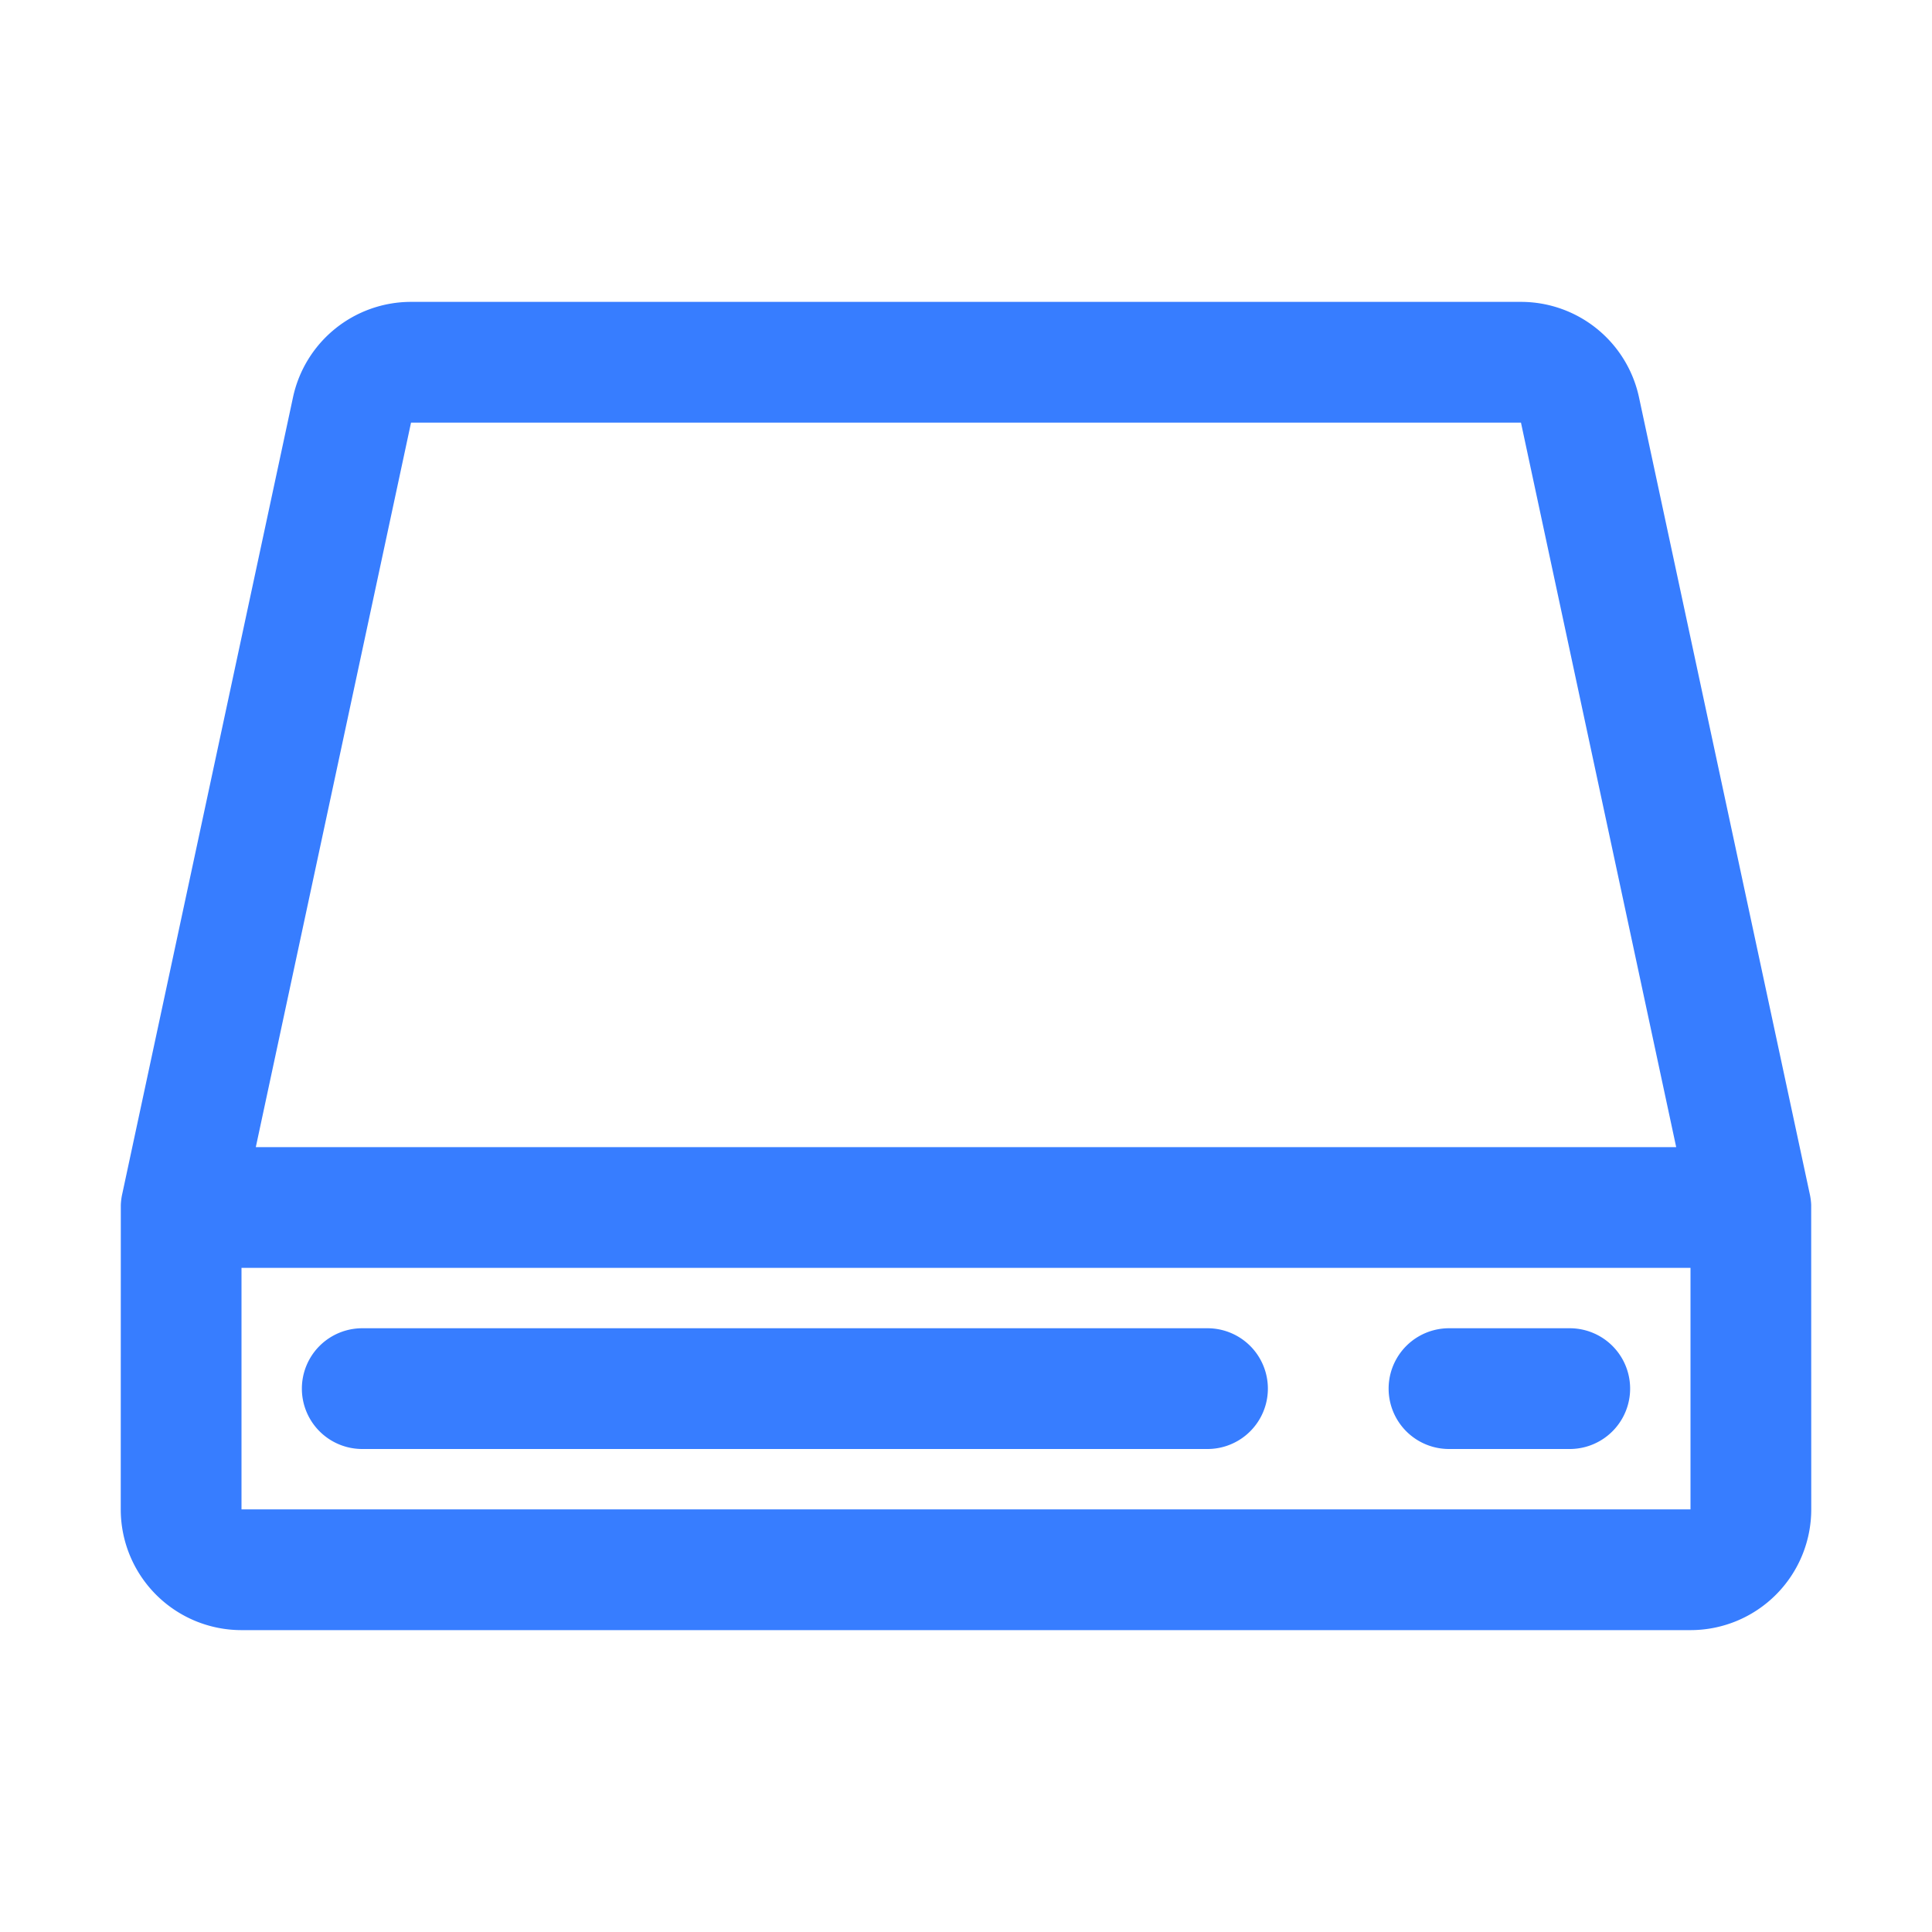
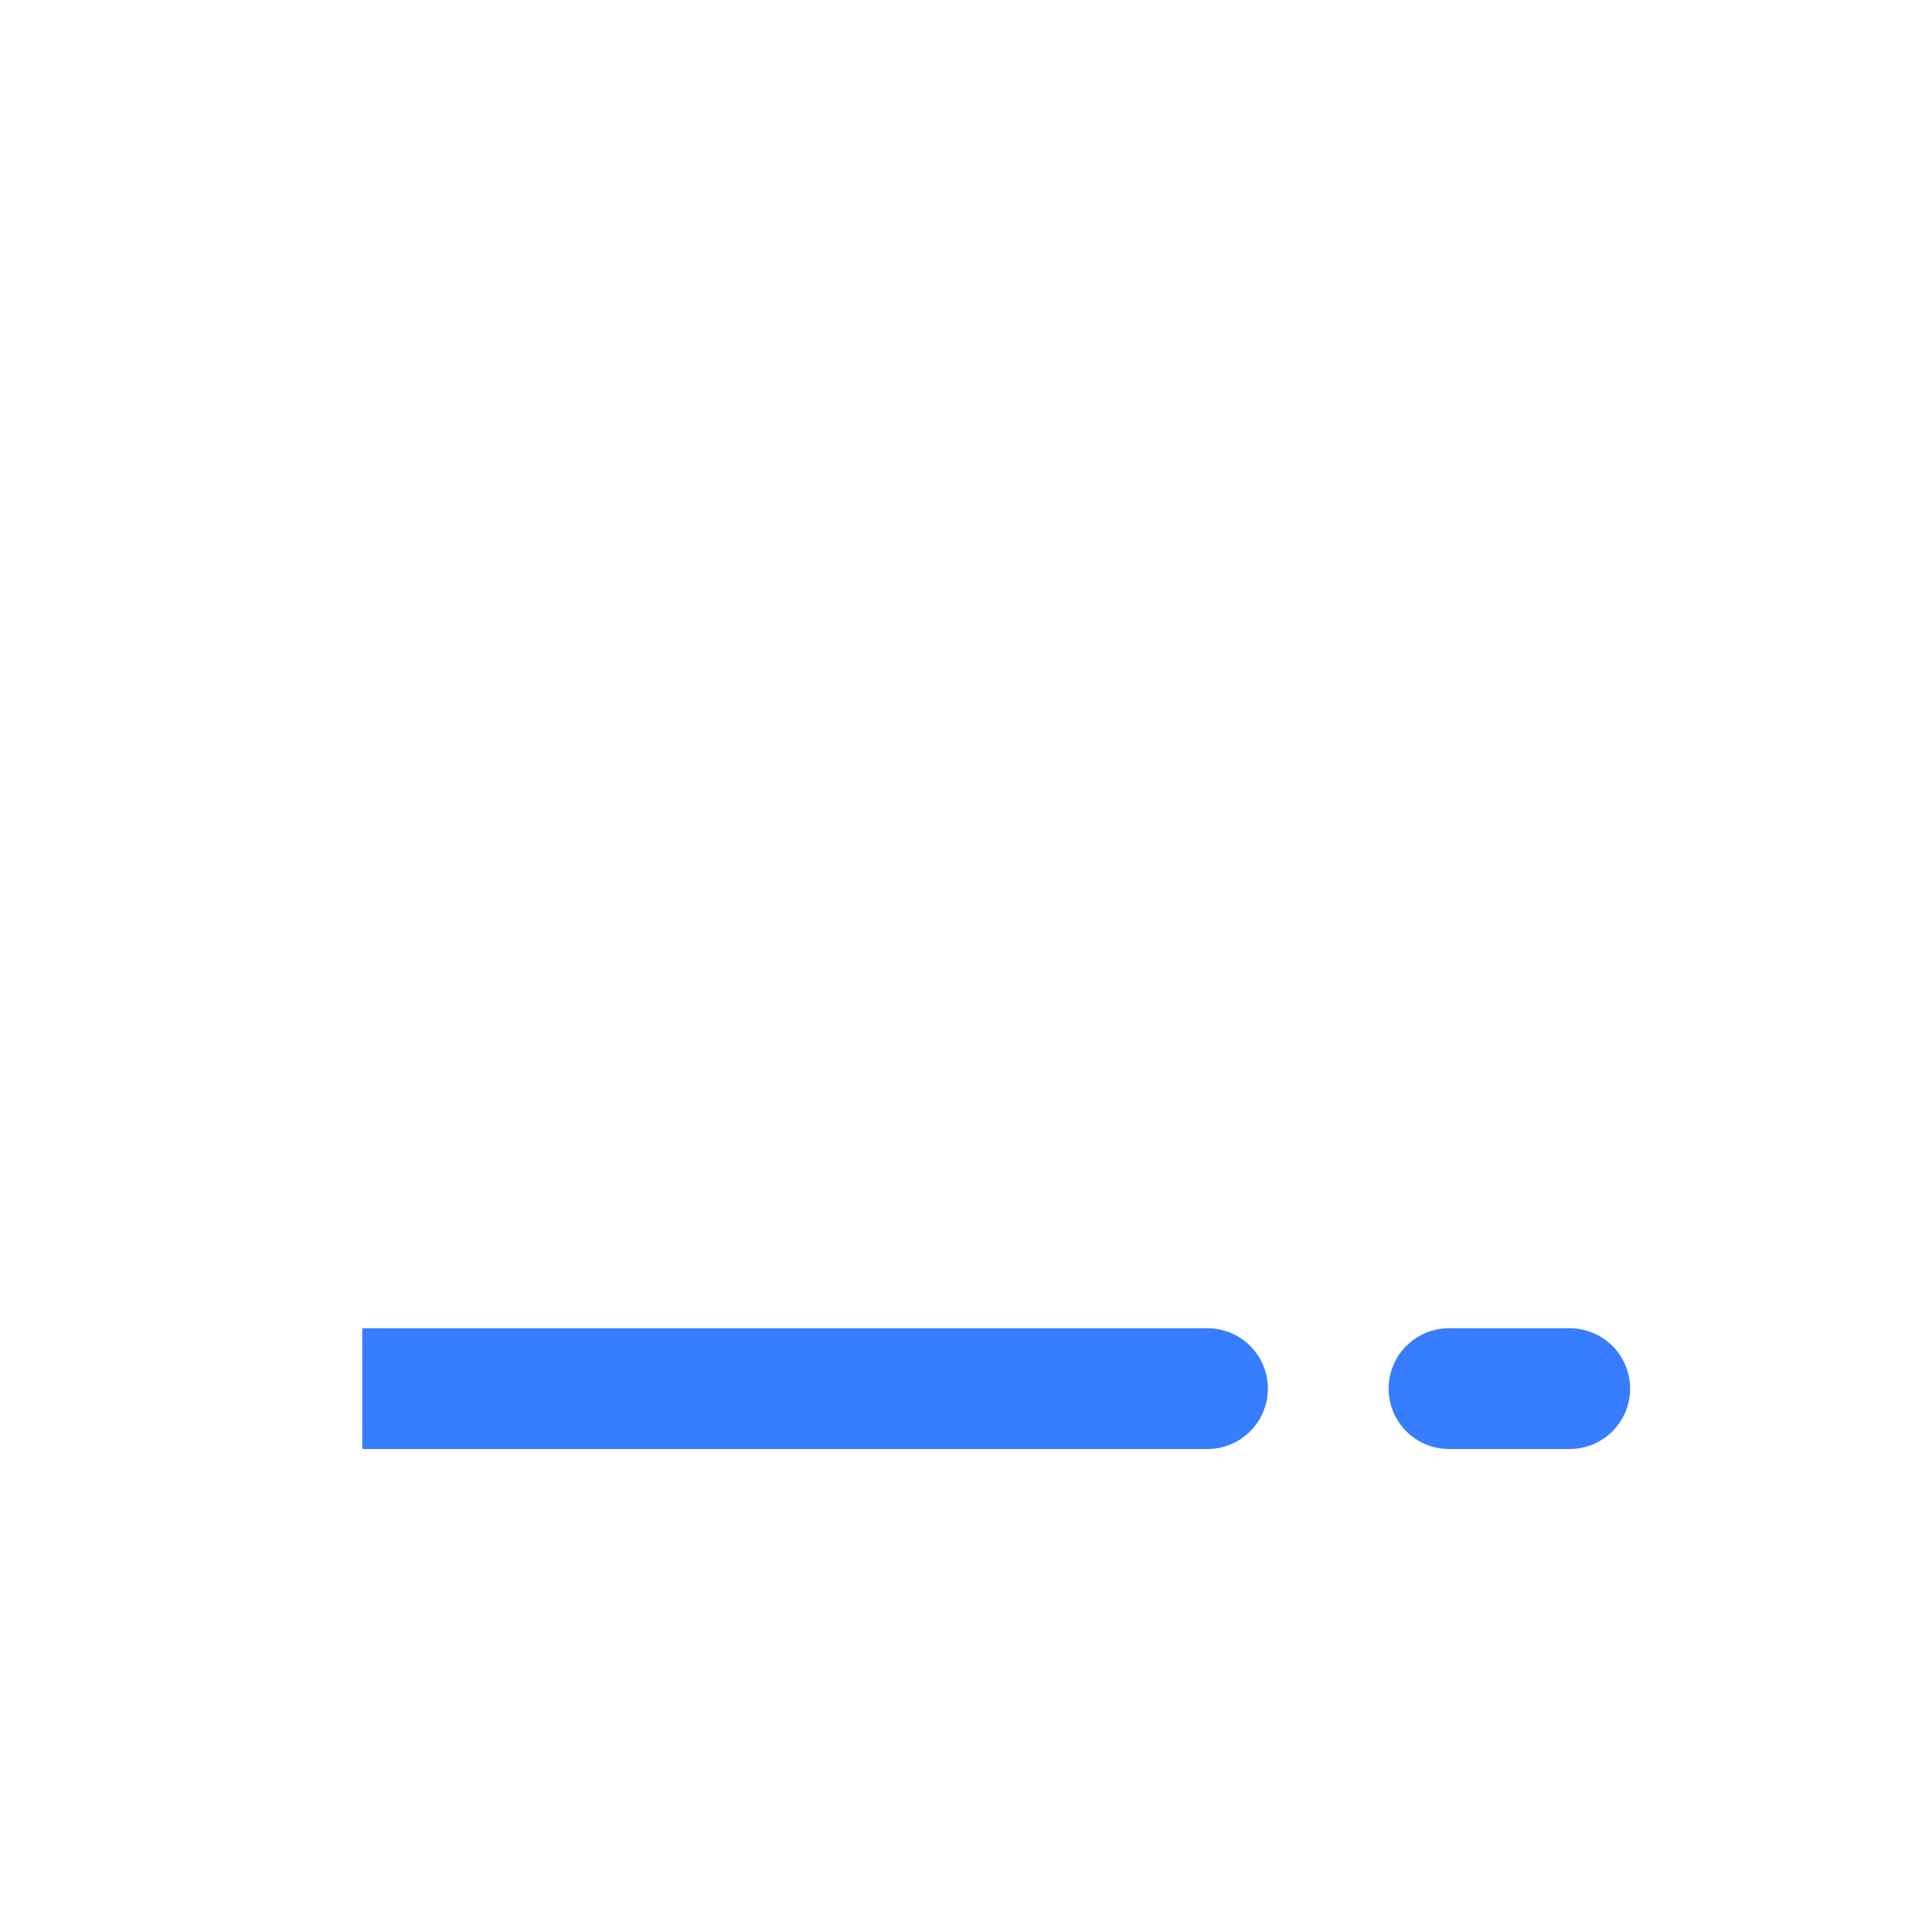
<svg xmlns="http://www.w3.org/2000/svg" fill-rule="evenodd" stroke-linejoin="round" stroke-miterlimit="2" clip-rule="evenodd" viewBox="0 0 32 32" id="drive">
-   <path d="M2.026 19.77c-.014.06-.022.122-.025.186L2 25a2 2 0 0 0 2 2h24a2 2 0 0 0 2-2l-.001-5.044a1.029 1.029 0 0 0-.025-.186L27.147 6.581A2 2 0 0 0 25.192 5H6.808a2 2 0 0 0-1.955 1.581L2.026 19.77ZM28 25H4v-4h24v4ZM4.237 19 6.808 7h18.384l2.571 12H4.237Z" fill="#377dff" class="color000000 svgShape" />
-   <path d="M6 24h14a1 1 0 0 0 0-2H6a1 1 0 0 0 0 2zm18 0h2a1 1 0 0 0 0-2h-2a1 1 0 0 0 0 2z" fill="#377dff" class="color000000 svgShape" />
+   <path d="M6 24h14a1 1 0 0 0 0-2H6zm18 0h2a1 1 0 0 0 0-2h-2a1 1 0 0 0 0 2z" fill="#377dff" class="color000000 svgShape" />
</svg>